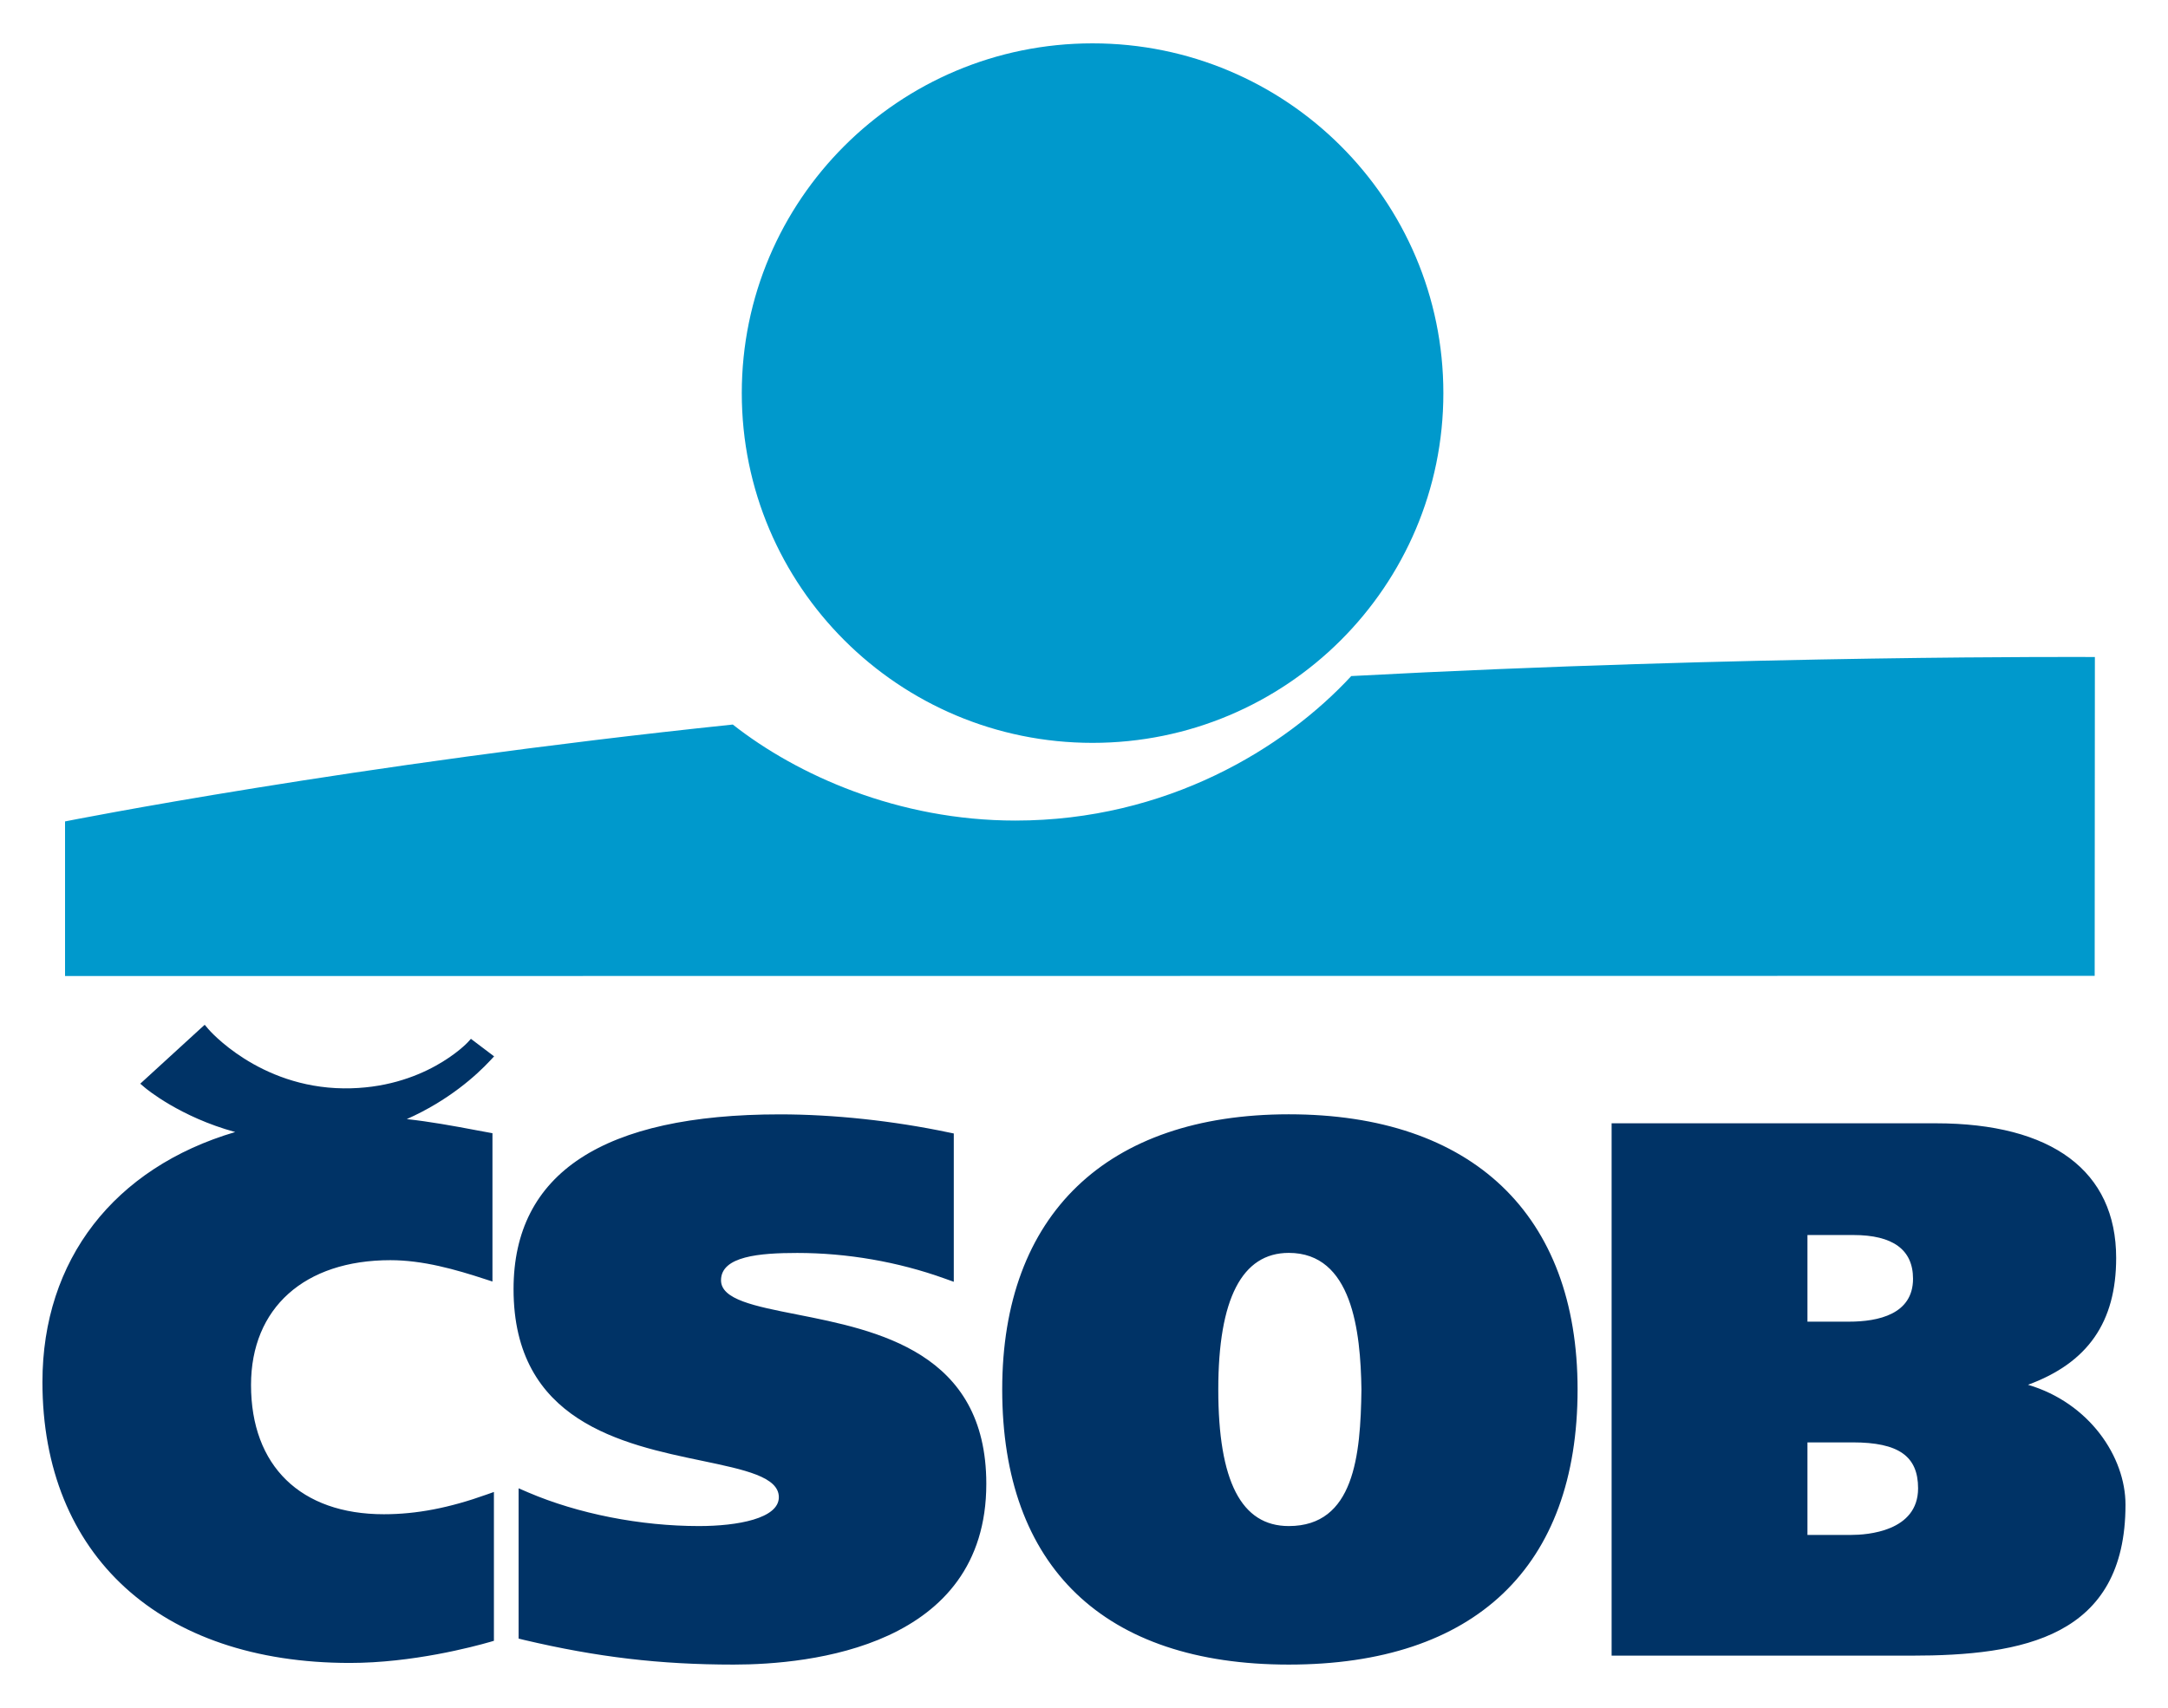
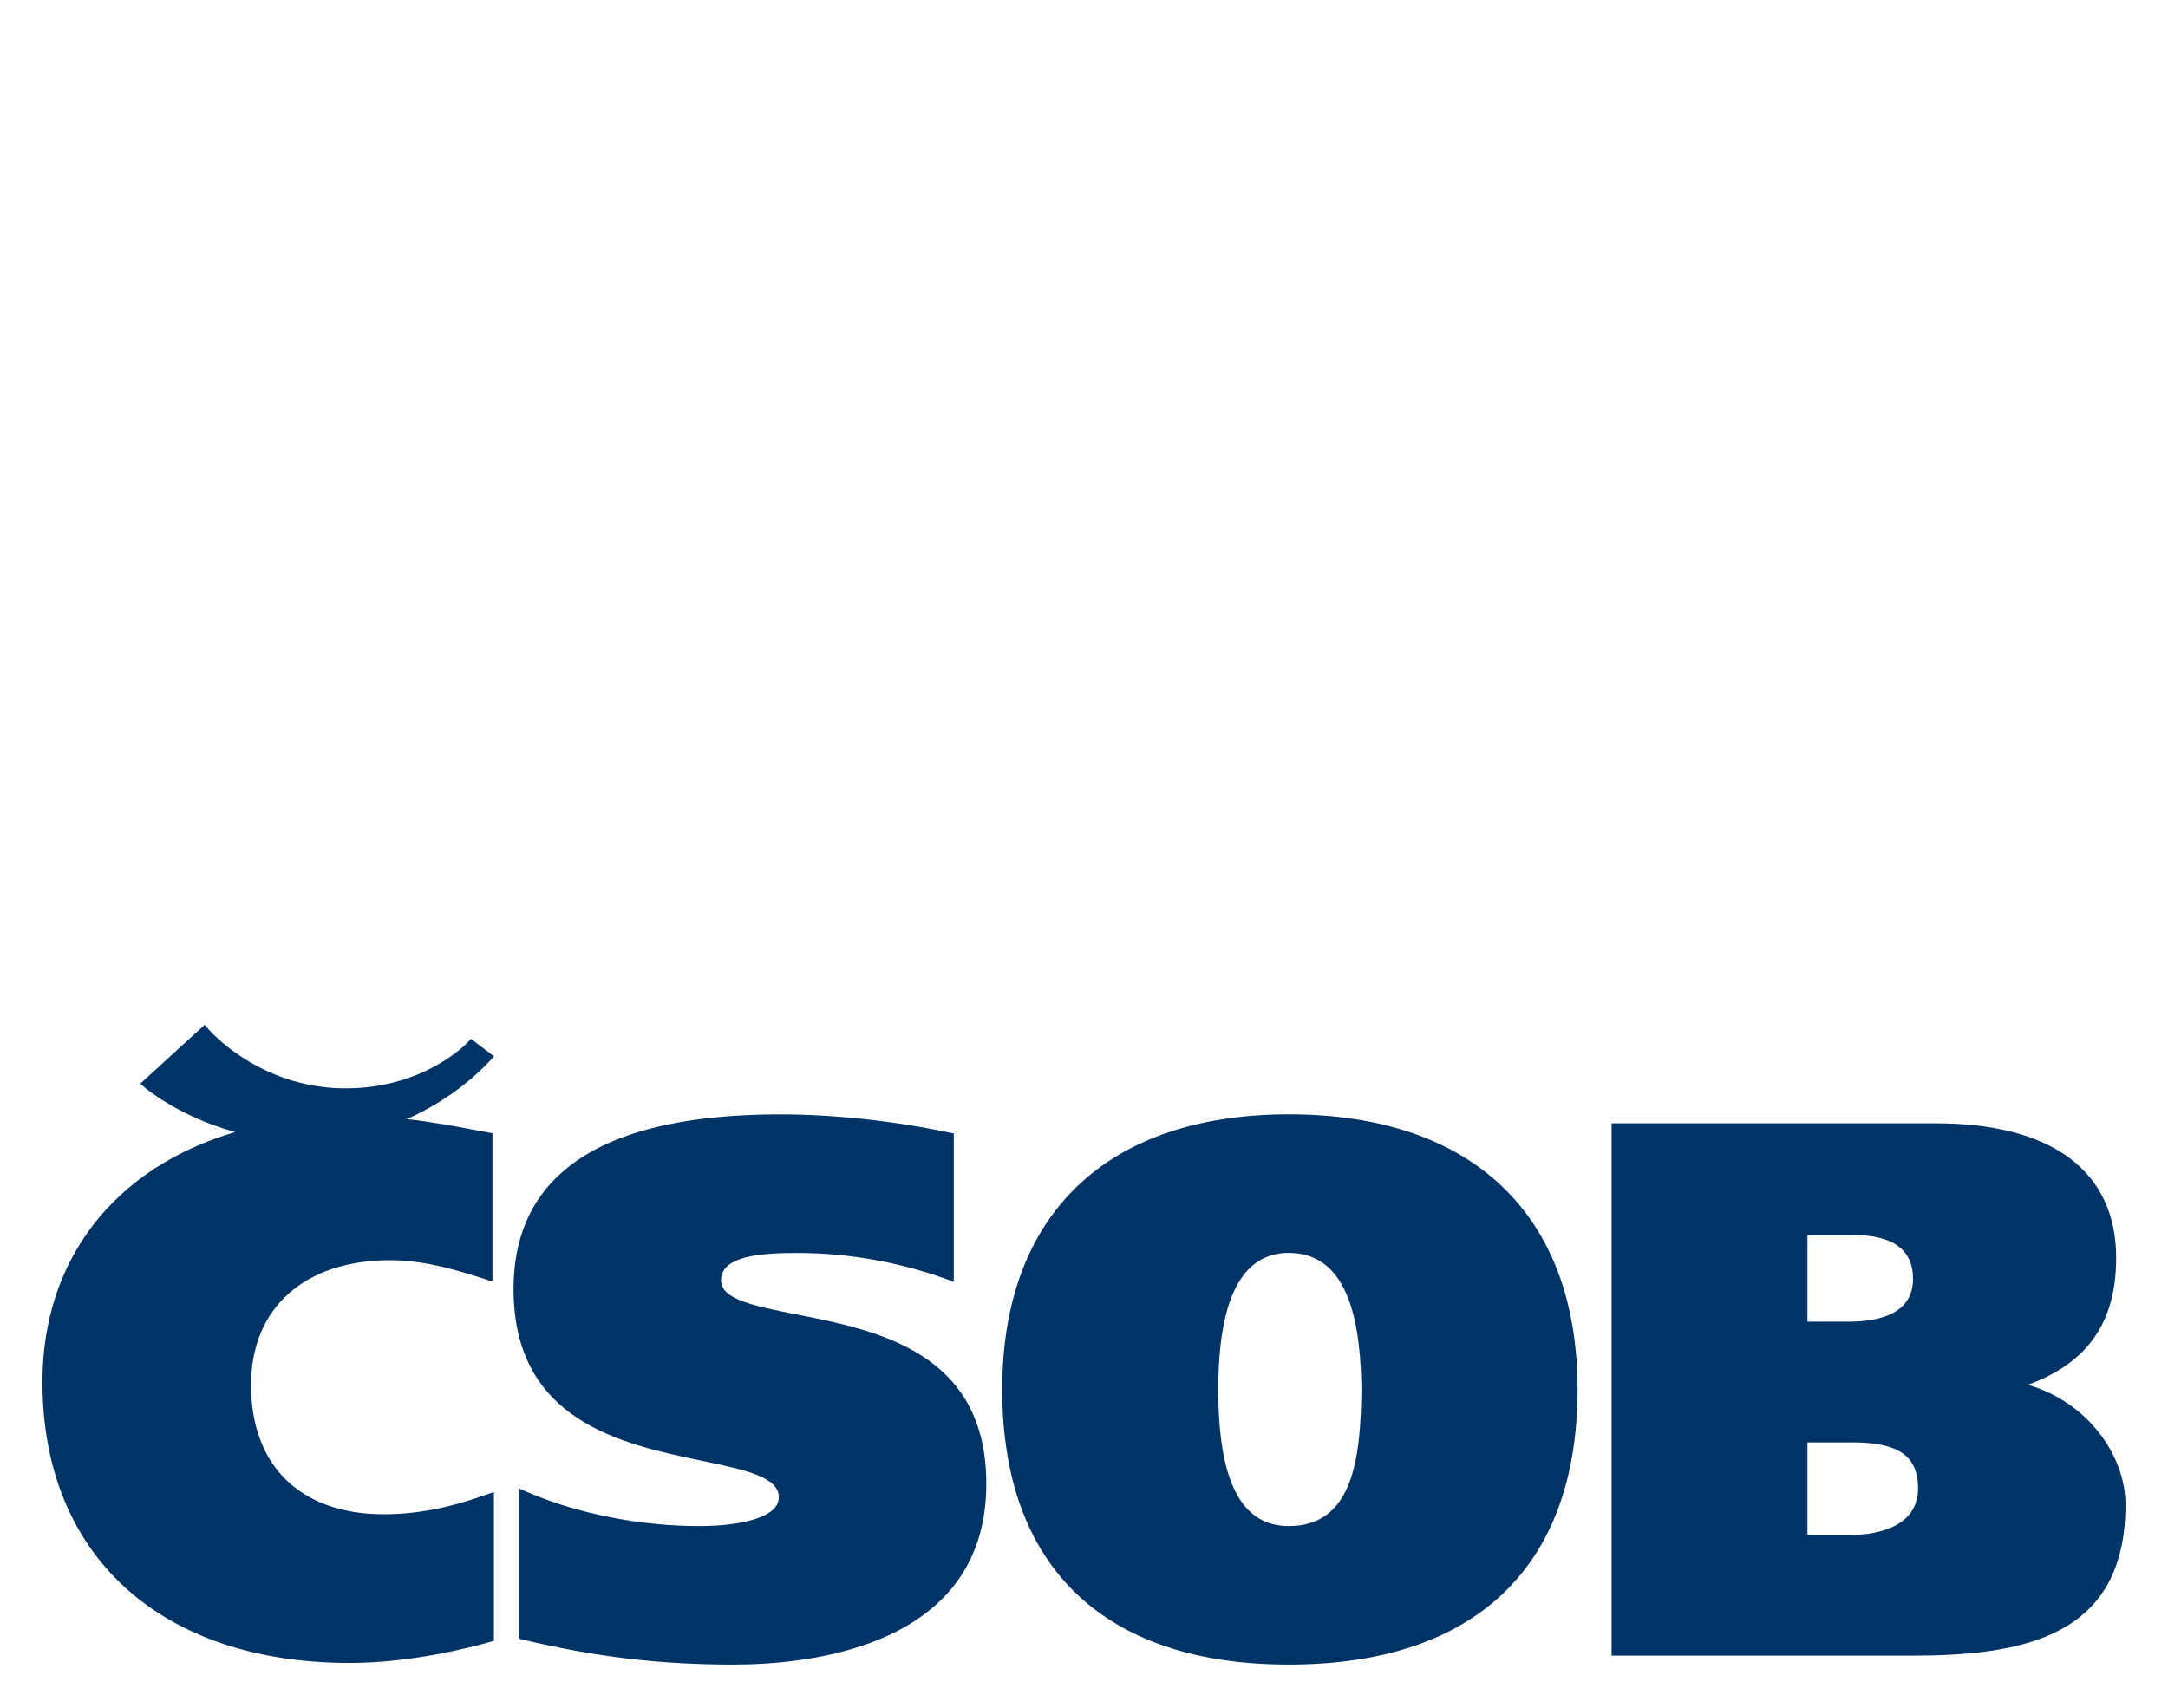
<svg xmlns="http://www.w3.org/2000/svg" width="33" height="26" viewBox="0 0 33 26" fill="none">
  <path d="M7.817 19.627C7.817 21.642 9.475 21.988 10.685 22.24C11.338 22.377 11.855 22.485 11.855 22.795C11.855 23.119 11.227 23.234 10.639 23.234C9.747 23.234 8.799 23.047 8.04 22.722L7.894 22.659V24.947L7.974 24.967C9.09 25.23 10.044 25.343 11.168 25.343C12.323 25.343 15.013 25.075 15.013 22.591C15.013 20.582 13.345 20.253 12.127 20.012C11.483 19.885 10.975 19.785 10.975 19.492C10.975 19.125 11.562 19.076 12.136 19.076C12.894 19.076 13.669 19.21 14.378 19.465L14.518 19.515V17.257L14.435 17.24C13.599 17.064 12.689 16.966 11.872 16.966C9.182 16.966 7.817 17.861 7.817 19.627ZM15.255 21.154C15.255 23.855 16.804 25.343 19.617 25.343C22.452 25.343 24.013 23.855 24.013 21.154C24.013 18.492 22.411 16.965 19.617 16.965C16.845 16.966 15.255 18.492 15.255 21.154ZM18.544 21.154C18.544 19.775 18.905 19.075 19.617 19.075C20.581 19.075 20.71 20.262 20.723 21.156C20.71 22.16 20.613 23.234 19.617 23.234C18.895 23.234 18.544 22.553 18.544 21.154ZM24.635 17.102H24.531V25.207H29.091C30.786 25.207 32.353 24.929 32.353 22.908C32.353 22.18 31.803 21.359 30.869 21.083C31.779 20.749 32.211 20.13 32.211 19.152C32.211 17.83 31.235 17.102 29.465 17.102H24.635ZM28.2 21.96C28.898 21.96 29.196 22.169 29.196 22.659C29.196 23.318 28.417 23.369 28.178 23.369C28.178 23.369 27.669 23.369 27.512 23.369C27.512 23.2 27.512 22.13 27.512 21.96C27.67 21.96 28.2 21.96 28.2 21.96ZM28.211 18.803C28.813 18.803 29.119 19.027 29.119 19.469C29.119 20.009 28.59 20.122 28.145 20.122C28.145 20.122 27.667 20.122 27.512 20.122C27.512 19.954 27.512 18.971 27.512 18.803C27.671 18.803 28.211 18.803 28.211 18.803ZM3.054 15.658L2.135 16.499L2.203 16.557C2.227 16.578 2.741 17.006 3.58 17.235C1.737 17.779 0.646 19.181 0.646 21.041C0.646 23.679 2.439 25.318 5.326 25.318C6.276 25.318 7.2 25.073 7.46 24.998L7.518 24.981V22.715L7.411 22.753C6.836 22.959 6.338 23.054 5.843 23.054C4.577 23.054 3.821 22.319 3.821 21.086C3.821 19.914 4.634 19.186 5.942 19.186C6.437 19.186 6.931 19.326 7.391 19.477L7.496 19.511V17.253L7.274 17.212C6.878 17.137 6.545 17.077 6.192 17.038C6.83 16.755 7.252 16.371 7.46 16.148L7.521 16.083L7.168 15.816L7.119 15.87C7.112 15.877 6.453 16.582 5.231 16.57C3.934 16.557 3.177 15.675 3.17 15.666L3.116 15.602L3.054 15.658Z" fill="#003366" />
-   <path d="M11.291 5.985C11.291 3.044 13.681 0.66 16.63 0.66C19.579 0.66 21.97 3.044 21.97 5.985C21.97 8.926 19.579 11.31 16.63 11.31C13.681 11.31 11.291 8.926 11.291 5.985ZM20.568 10.293C19.551 11.393 17.757 12.493 15.456 12.493C13.67 12.493 12.132 11.8 11.154 11.031C5.325 11.641 0.99 12.506 0.99 12.506V14.86L31.884 14.857L31.887 10.003C31.887 10.003 26.615 9.97 20.568 10.293Z" fill="#0099CC" />
</svg>